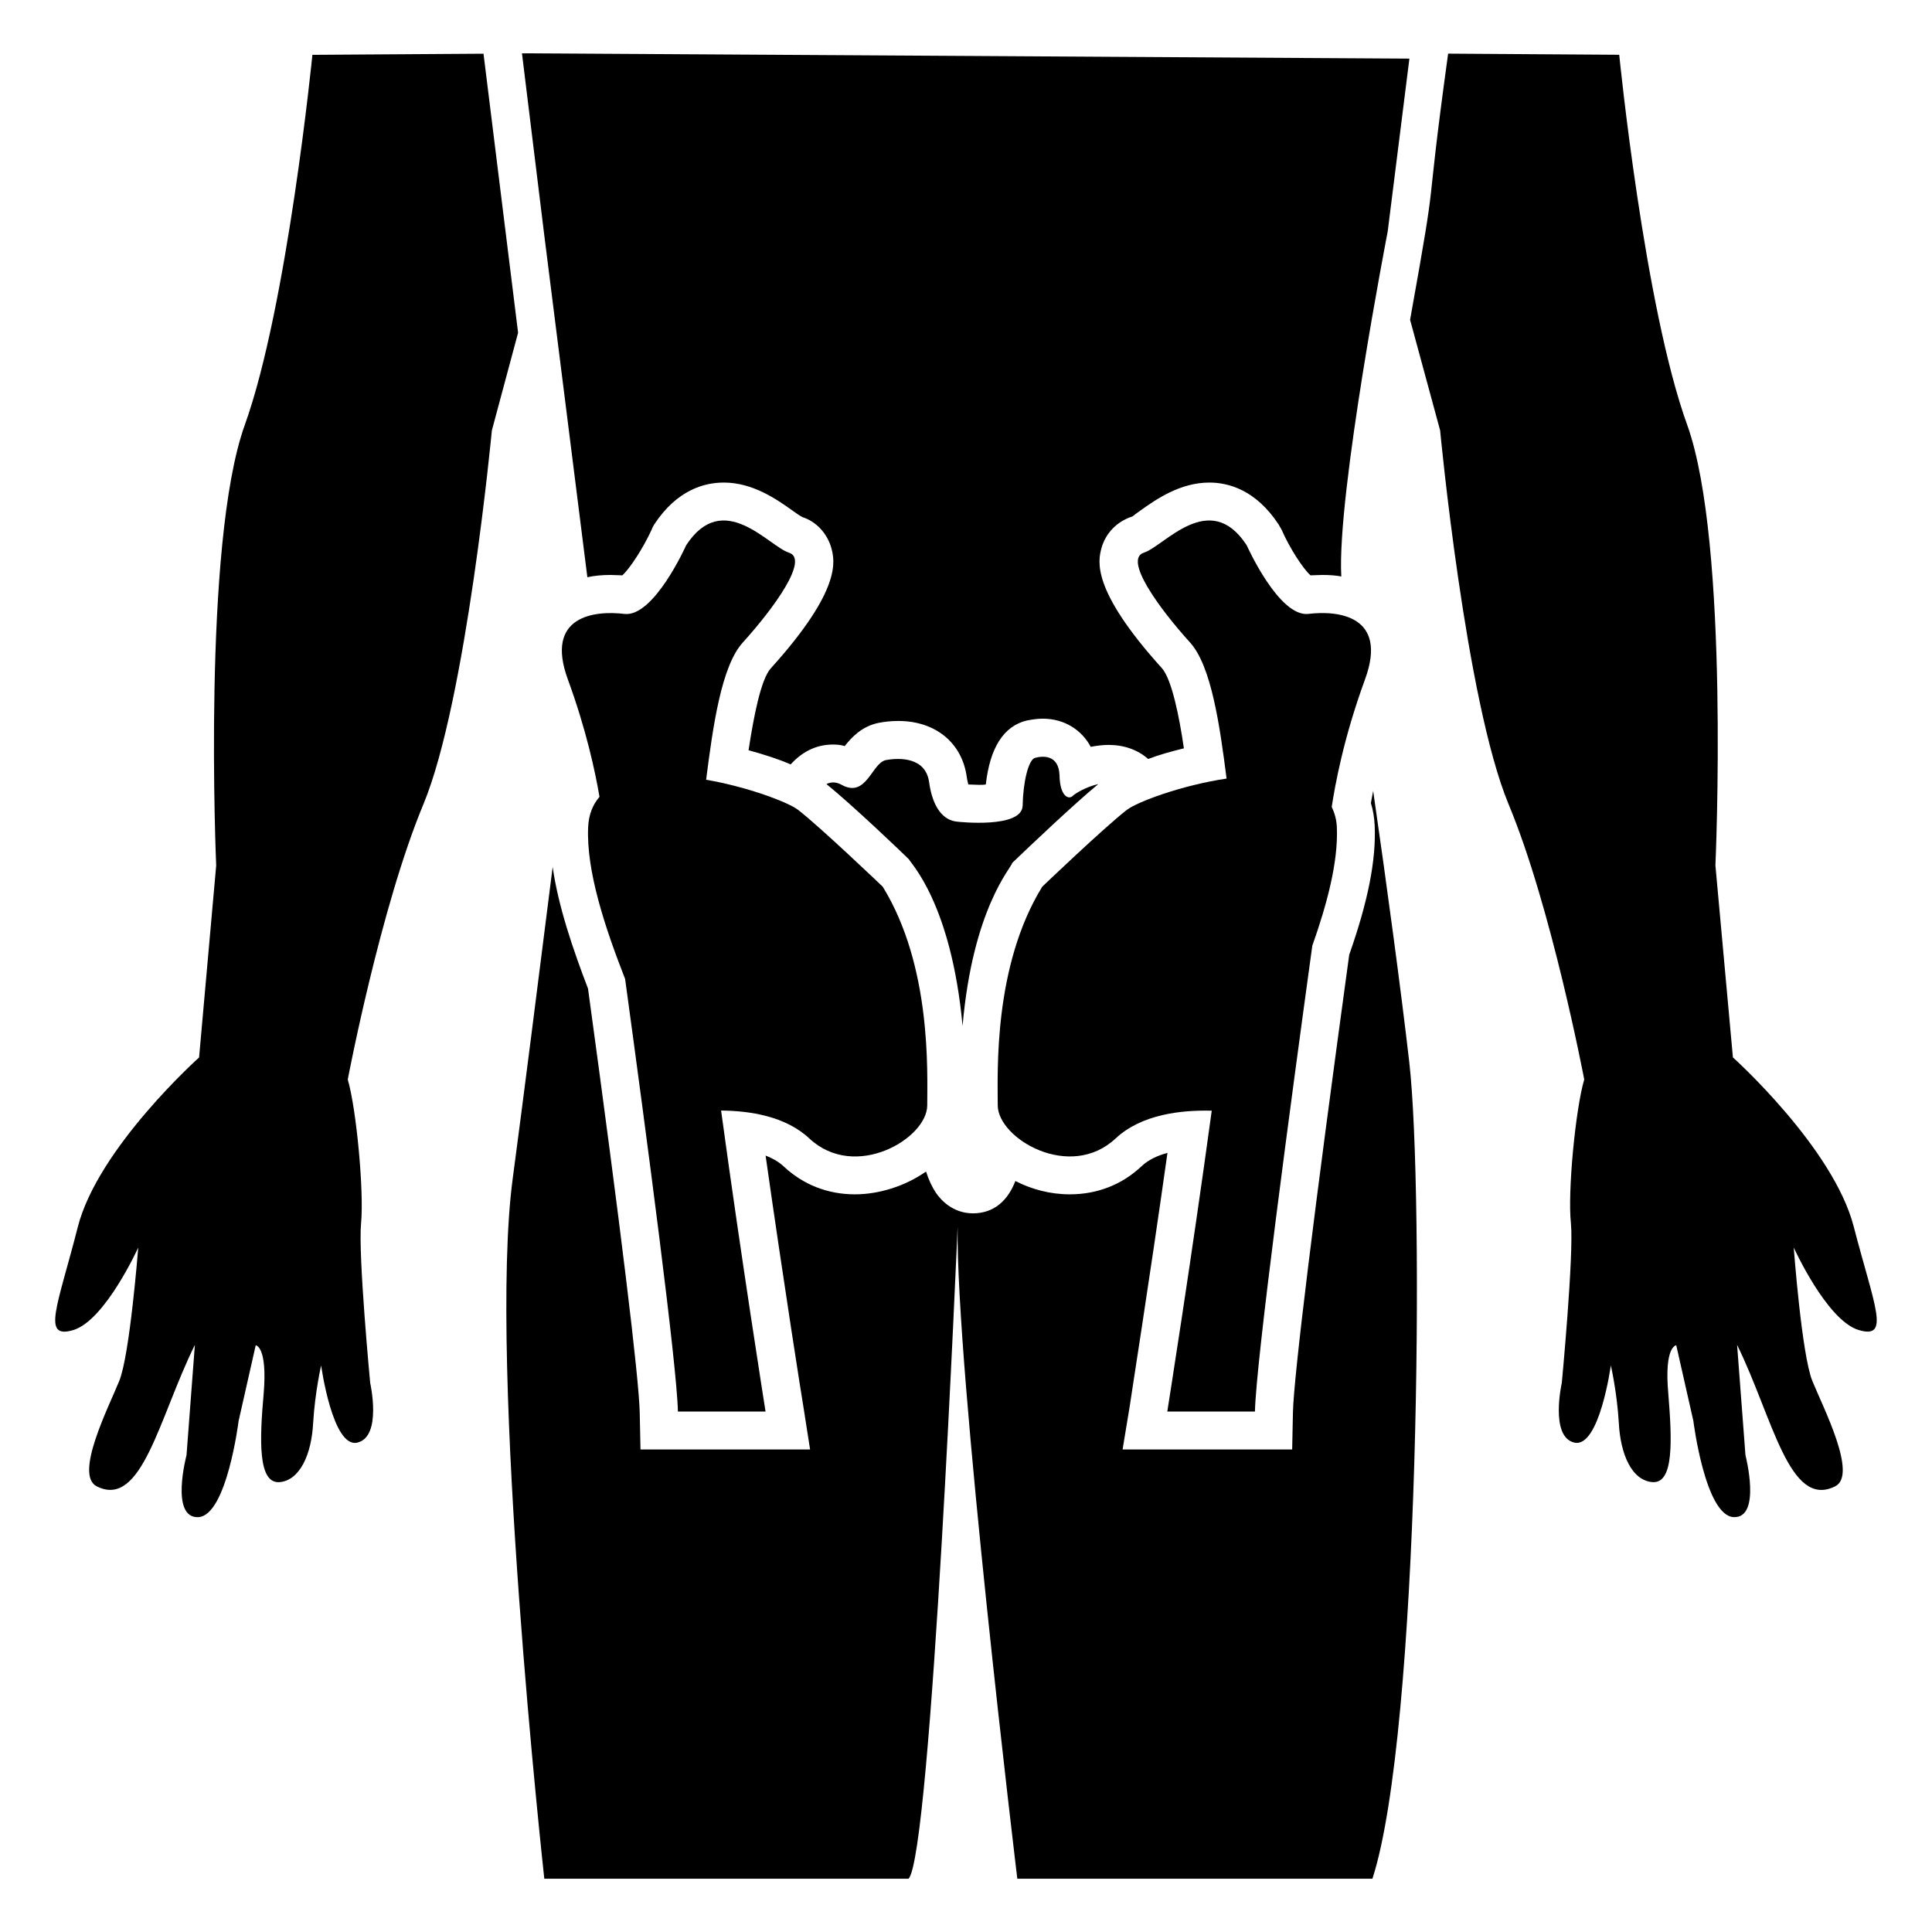
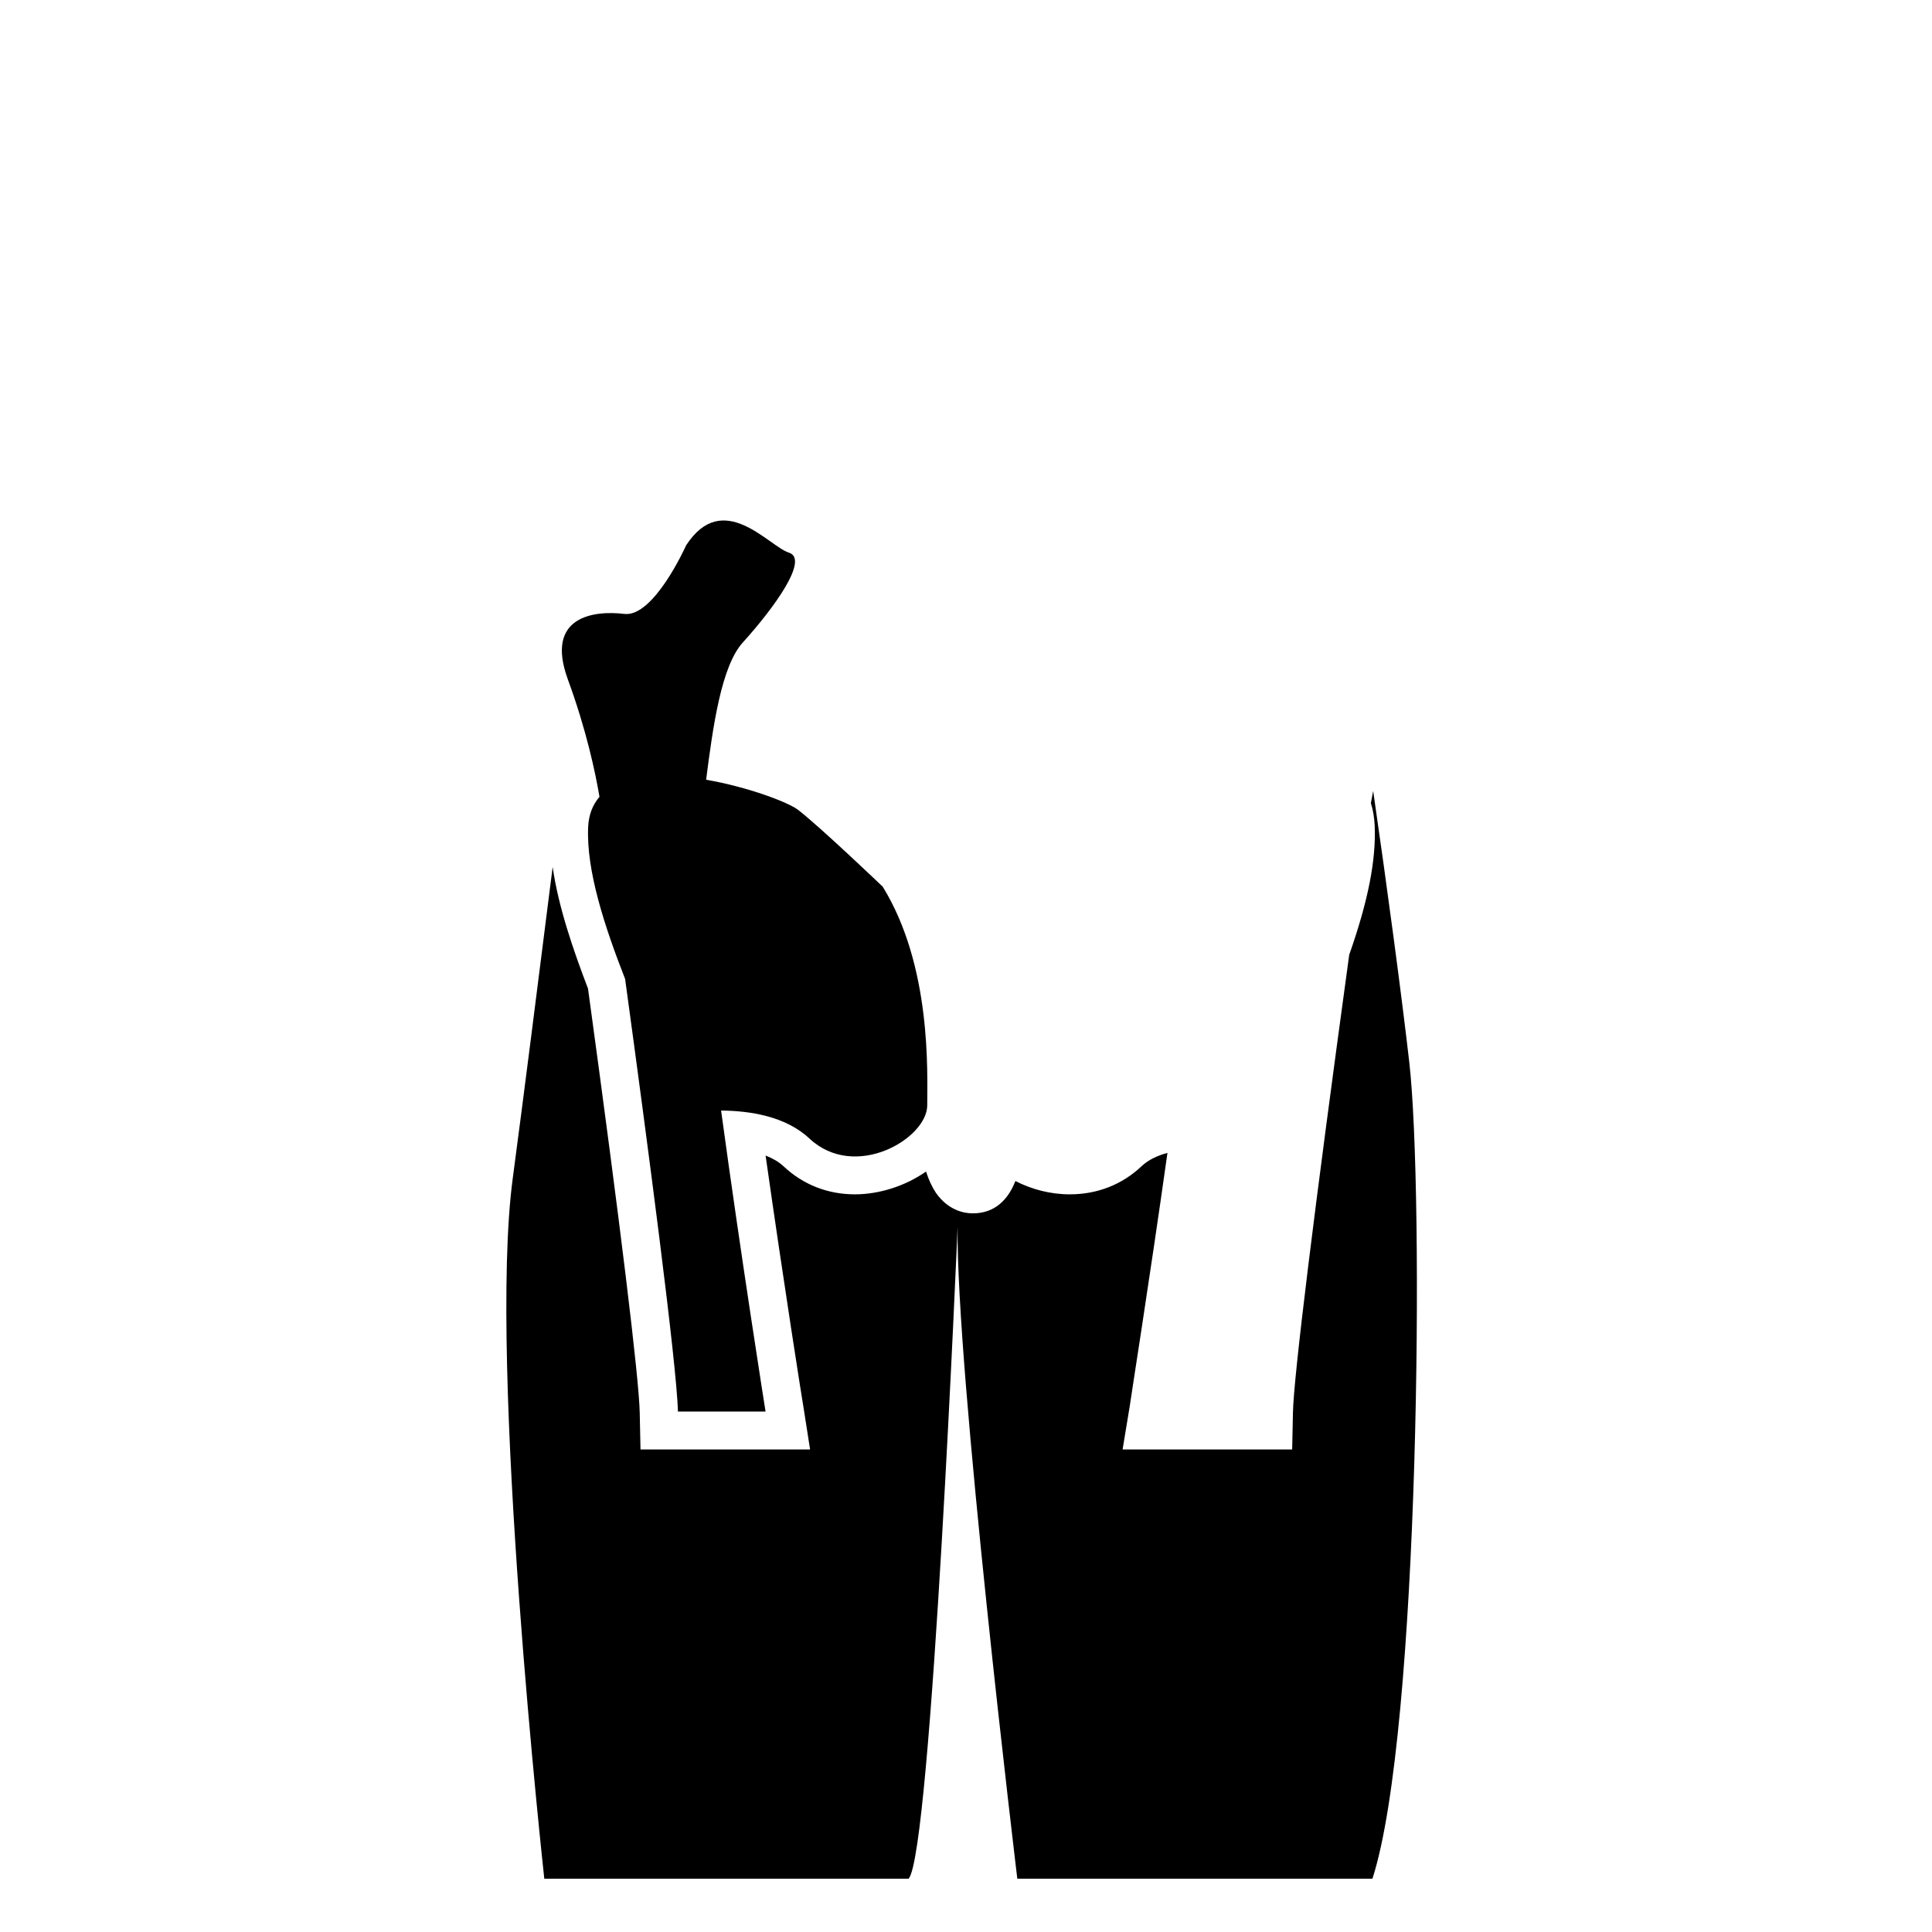
<svg xmlns="http://www.w3.org/2000/svg" fill="#000000" width="800px" height="800px" version="1.1" viewBox="144 144 512 512">
  <g>
-     <path d="m281.3 232.18-6.953 25.895s-6.75 71.641-18.137 99.051c-11.387 27.305-20.051 72.953-20.051 72.953 2.316 7.859 4.332 29.824 3.527 38.09-0.805 8.363 2.418 42.32 2.418 42.32s3.223 14.309-3.426 15.82c-6.551 1.512-9.574-20.453-9.574-20.453s-1.613 6.953-2.117 15.215c-0.402 8.262-3.527 15.418-9.07 15.719-5.543 0.203-5.141-11.184-4.031-23.578 1.008-12.496-2.117-12.695-2.117-12.695l-4.535 20.051s-3.125 25.09-10.68 25.492c-7.559 0.301-3.125-16.426-3.125-16.426l2.215-29.223c-9.473 19.145-14.008 43.527-25.996 37.484-6.047-3.023 3.125-20.957 5.945-27.91 2.82-6.852 5.039-35.367 5.039-35.367s-8.766 19.348-17.23 21.867-4.133-6.348 1.211-27.305c5.34-20.957 32.145-44.941 32.145-44.941l4.535-50.883s-3.727-85.246 7.559-116.68c11.285-31.336 17.938-98.145 17.938-98.145l45.344-0.301c0.125 1.008 9.781 78.902 9.168 73.953z" />
-     <path d="m636.59 496.48c-8.465-2.519-17.23-21.867-17.23-21.867s2.117 28.516 4.938 35.367c2.82 6.953 12.09 24.887 6.047 27.91-12.227 6.113-16.539-18.285-25.996-37.484l2.215 29.223s4.332 16.727-3.125 16.426c-7.559-0.402-10.68-25.492-10.68-25.492l-4.535-20.051s-3.223 0.203-2.117 12.695c1.008 12.395 1.512 23.781-4.031 23.578-5.644-0.301-8.664-7.457-9.07-15.719-0.504-8.262-2.117-15.215-2.117-15.215s-3.023 21.965-9.672 20.453c-6.551-1.512-3.324-15.82-3.324-15.82s3.223-33.957 2.418-42.32c-0.906-8.262 1.211-30.23 3.527-38.09 0 0-8.664-45.645-20.051-72.953-11.387-27.406-18.137-99.051-18.137-99.051l-7.961-29.32c8.062-44.855 3.328-21.441 10.078-70.535l45.344 0.301s6.648 66.805 18.035 98.145c11.285 31.438 7.457 116.68 7.457 116.68l4.637 50.883s26.703 23.98 32.043 44.941c5.441 20.965 9.773 29.832 1.309 27.312z" />
-     <path d="m511.75 205.38s-13.504 69.625-12.293 91.391c-1.512-0.301-3.223-0.402-5.039-0.402-1.109 0-2.215 0.102-3.125 0.102-2.016-1.812-5.543-7.254-7.656-12.09l-0.805-1.414c-6.047-9.168-13.301-11.082-18.34-11.082-7.758 0-14.105 4.434-18.336 7.457-1.008 0.703-1.816 1.309-2.016 1.512-4.133 1.309-7.152 4.434-8.262 8.465-0.805 3.223-2.922 10.781 16.02 31.738 2.621 2.922 4.637 12.898 5.844 21.262-3.324 0.805-6.551 1.715-9.473 2.82-2.719-2.418-6.348-3.727-10.48-3.727-1.512 0-3.125 0.203-4.734 0.504-2.418-4.535-7.055-7.457-12.695-7.457-1.41 0-2.82 0.203-4.332 0.504-6.047 1.512-9.672 7.152-10.781 16.93-0.504 0.102-1.109 0.102-1.812 0.102-1.008 0-2.016-0.102-2.82-0.102-0.102-0.504-0.301-1.109-0.402-1.914-1.211-9.07-8.262-14.914-18.137-14.914-1.914 0-3.727 0.203-5.238 0.504-4.434 0.906-7.152 3.828-8.969 6.144-1.008-0.301-2.016-0.402-3.125-0.402-4.637 0-8.363 2.117-11.184 5.238h-0.102c-3.223-1.41-7.055-2.621-11.082-3.727 1.309-8.566 3.223-18.844 5.945-21.766 18.941-20.957 16.828-28.516 16.02-31.738-1.109-4.031-4.133-7.152-7.656-8.262-0.805-0.402-1.613-1.008-2.621-1.715-4.231-3.023-10.578-7.457-18.238-7.457-5.141 0-12.395 1.914-18.438 11.082l-0.402 0.707-0.301 0.707c-2.215 4.836-5.742 10.277-7.758 12.09-1.008 0-2.016-0.102-3.125-0.102-2.316 0-4.332 0.203-6.144 0.605l-11.387-90.383-5.945-48.465 235.18 1.41z" />
    <path d="m507.71 641.88h-94.113s-16.324-135.32-15.82-172.81c0 0-6.953 166.56-13 172.81h-96.531s-15.012-136.23-8.363-185.6c2.82-21.16 6.852-53 10.578-82.523 1.512 10.578 5.441 21.965 9.371 32.242 8.664 63.277 13.504 103.18 13.703 112.35l0.203 9.773h44.941l-1.812-11.586c-0.102-0.402-5.141-32.242-9.977-66.301 1.812 0.707 3.426 1.613 4.734 2.82 5.238 4.938 11.789 7.457 18.941 7.457 6.449 0 13.402-2.215 18.844-6.047 0.703 2.215 1.613 4.133 2.617 5.644 3.324 4.734 7.559 5.441 9.773 5.441 5.844 0 9.371-3.629 11.285-8.566 4.332 2.215 9.27 3.527 14.41 3.527 7.254 0 13.805-2.519 19.043-7.457 1.812-1.715 4.231-2.82 6.852-3.527-4.836 34.359-9.977 66.605-9.977 67.008l-1.914 11.586h44.941l0.203-9.773c0.203-9.574 5.644-53.707 14.914-121.32 5.039-14.309 7.152-25.191 6.75-34.258-0.102-2.016-0.402-4.031-1.008-5.945 0.203-1.008 0.402-2.117 0.605-3.223 3.731 25.695 7.559 54.312 9.574 71.945 3.934 34.254 2.828 177.54-9.77 216.33z" />
-     <path d="m412.29 372.64c-0.402 1.512-10.48 12.191-13.199 43.227-3.023-32.648-13.906-43.227-14.207-44.133-1.613-1.613-15.012-14.41-21.867-19.949 1.211-0.605 2.617-0.605 4.031 0.203 6.551 3.629 7.961-5.742 11.688-6.551 3.828-0.707 10.578-0.707 11.488 5.844 0.906 6.551 3.629 10.176 7.559 10.48 0 0 17.027 1.914 17.23-4.231 0.102-6.144 1.512-12.293 3.324-12.695 1.812-0.504 6.246-1.008 6.449 4.637 0.102 5.543 2.418 6.648 3.629 5.34 0.504-0.504 3.426-2.316 6.648-3.023-6.246 5.133-17.934 16.219-22.773 20.852z" />
    <path d="m355.51 358.63c-2.57-1.988-13.137-6.039-24.379-7.992 1.809-14.164 4.031-30.078 9.699-36.344 8.367-9.246 17.656-22.113 12.254-23.828-5.406-1.715-17.43-17.027-27.25-1.957 0 0-8.535 19.133-16.379 18.184-7.844-0.949-21.148 0.477-14.973 17.348 4.941 13.492 7.277 24.617 8.387 31.121-1.73 2.023-2.859 4.621-3.008 8.062-0.504 11.625 4.434 26.488 9.801 40.219 5.824 42.559 13.711 102.14 13.992 114.63h23.223s-6.457-40.66-11.781-79.766c7.68 0.059 17.102 1.516 23.383 7.394 12.137 11.363 31.246 0 31.246-8.781s1.195-36.855-11.797-57.938c0 0-16.477-15.758-22.418-20.352z" />
-     <path d="m490.77 306.69c-7.844 0.953-16.379-18.184-16.379-18.184-9.824-15.07-21.848 0.246-27.25 1.957-5.406 1.715 3.887 14.582 12.254 23.828 5.625 6.219 7.859 21.949 9.66 36.039-11.984 1.785-23.703 6.191-26.43 8.297-5.941 4.594-22.418 20.352-22.418 20.352-12.992 21.086-11.797 49.16-11.797 57.938 0 8.781 19.109 20.145 31.246 8.781 6.875-6.438 17.477-7.551 25.465-7.352-5.32 39.094-11.777 79.723-11.777 79.723h23.227c0.301-13.375 9.332-80.797 15.203-123.44 3.91-11.055 6.902-22.242 6.504-31.41-0.09-2.109-0.633-3.832-1.355-5.391 0.875-5.758 3.117-18.211 8.824-33.793 6.172-16.871-7.137-18.297-14.977-17.348z" />
  </g>
</svg>